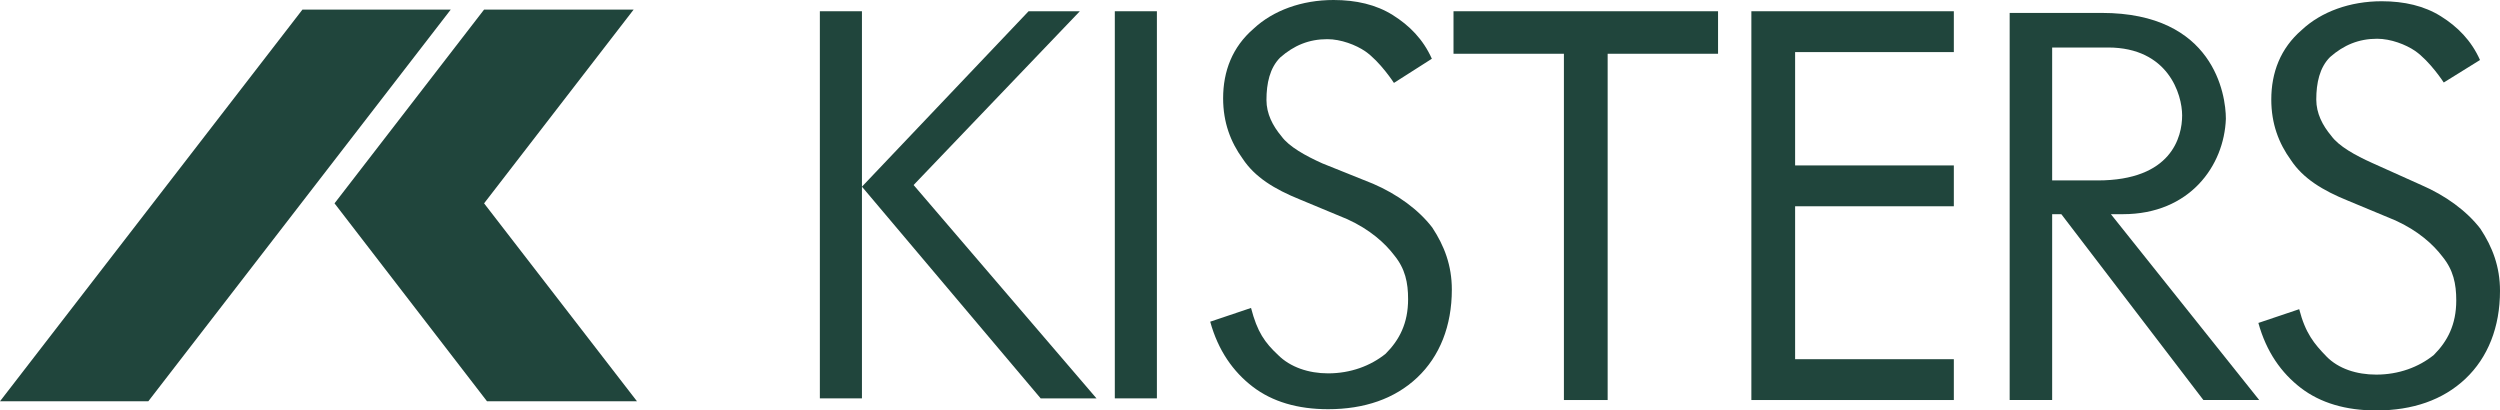
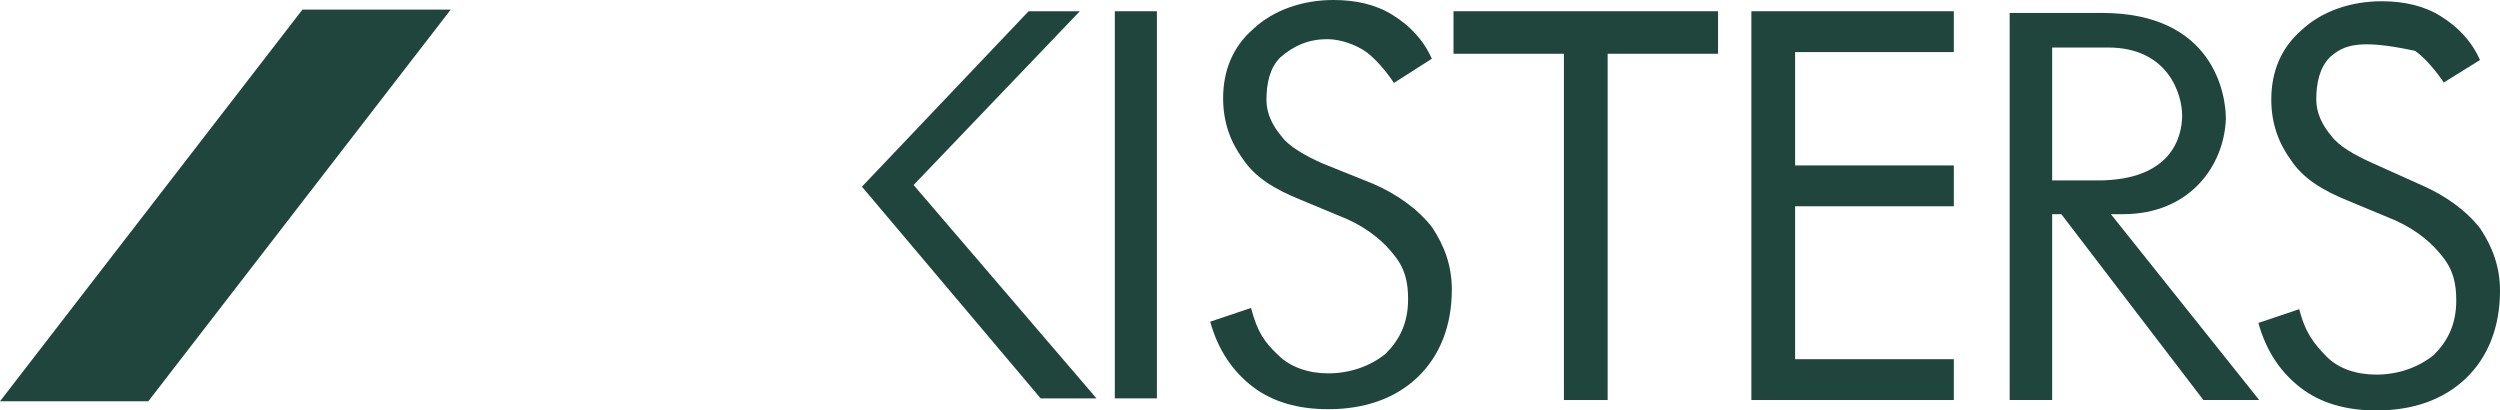
<svg xmlns="http://www.w3.org/2000/svg" width="268" height="44" viewBox="0 0 268 44" fill="none">
-   <path d="M87.889 1.206H92.4V42.705H87.889V1.206Z" fill="#20453C" />
  <path d="M92.4 20.012L110.264 1.206H115.757L97.938 19.834L117.543 42.705H111.559L92.4 20.012Z" fill="#20453C" />
  <path d="M119.508 1.206H124.019V42.705H119.508V1.206Z" fill="#20453C" />
  <path d="M147.197 19.7C149.787 20.816 152.064 22.469 153.538 24.39C154.833 26.355 155.637 28.455 155.637 31.046C155.637 34.932 154.342 38.193 151.93 40.471C149.519 42.749 146.259 43.866 142.373 43.866C139.113 43.866 136.389 43.062 134.29 41.454C132.191 39.846 130.583 37.568 129.735 34.485L134.111 33.011C134.781 35.602 135.585 36.719 137.014 38.059C138.309 39.354 140.274 40.024 142.373 40.024C144.785 40.024 146.929 39.22 148.536 37.925C150.01 36.451 150.948 34.664 150.948 32.073C150.948 30.286 150.635 28.812 149.474 27.383C148.492 26.087 146.884 24.613 144.428 23.496L139.381 21.397C136.612 20.28 134.513 18.985 133.218 17.019C131.923 15.232 131.119 13.133 131.119 10.542C131.119 7.639 132.102 5.048 134.379 3.082C136.478 1.117 139.56 0 142.954 0C145.366 0 147.509 0.491 149.296 1.608C151.082 2.725 152.556 4.199 153.494 6.298L149.43 8.889C149.43 8.889 147.956 6.611 146.348 5.494C145.366 4.824 143.758 4.199 142.284 4.199C140.319 4.199 138.711 4.869 137.238 6.164C136.121 7.281 135.764 8.934 135.764 10.721C135.764 12.195 136.434 13.49 137.372 14.607C138.175 15.724 139.962 16.707 141.748 17.511L147.197 19.7Z" fill="#20453C" />
-   <path d="M259.559 19.834C262.15 20.95 264.427 22.603 265.901 24.524C267.196 26.489 268 28.589 268 31.18C268 35.066 266.705 38.327 264.293 40.605C261.882 42.883 258.622 44 254.736 44C251.476 44 248.752 43.196 246.653 41.588C244.554 39.98 242.946 37.702 242.098 34.619L246.474 33.145C247.144 35.736 248.082 36.853 249.377 38.193C250.672 39.533 252.637 40.158 254.736 40.158C257.148 40.158 259.291 39.354 260.899 38.059C262.373 36.585 263.311 34.798 263.311 32.207C263.311 30.42 262.998 28.946 261.837 27.517C260.855 26.221 259.247 24.747 256.791 23.631L251.744 21.531C248.975 20.414 246.876 19.119 245.581 17.153C244.286 15.367 243.482 13.267 243.482 10.676C243.482 7.773 244.465 5.182 246.742 3.216C248.841 1.251 251.923 0.134 255.317 0.134C257.728 0.134 259.872 0.625 261.658 1.742C263.445 2.859 264.919 4.333 265.856 6.433L261.971 8.845C261.971 8.845 260.497 6.567 258.89 5.45C257.907 4.78 256.299 4.154 254.826 4.154C252.861 4.154 251.253 4.824 249.779 6.12C248.663 7.237 248.305 8.889 248.305 10.676C248.305 12.15 248.975 13.446 249.913 14.562C250.717 15.679 252.503 16.662 254.29 17.466L259.559 19.834Z" fill="#20453C" />
+   <path d="M259.559 19.834C262.15 20.95 264.427 22.603 265.901 24.524C267.196 26.489 268 28.589 268 31.18C268 35.066 266.705 38.327 264.293 40.605C261.882 42.883 258.622 44 254.736 44C251.476 44 248.752 43.196 246.653 41.588C244.554 39.98 242.946 37.702 242.098 34.619L246.474 33.145C247.144 35.736 248.082 36.853 249.377 38.193C250.672 39.533 252.637 40.158 254.736 40.158C257.148 40.158 259.291 39.354 260.899 38.059C262.373 36.585 263.311 34.798 263.311 32.207C263.311 30.42 262.998 28.946 261.837 27.517C260.855 26.221 259.247 24.747 256.791 23.631L251.744 21.531C248.975 20.414 246.876 19.119 245.581 17.153C244.286 15.367 243.482 13.267 243.482 10.676C243.482 7.773 244.465 5.182 246.742 3.216C248.841 1.251 251.923 0.134 255.317 0.134C257.728 0.134 259.872 0.625 261.658 1.742C263.445 2.859 264.919 4.333 265.856 6.433L261.971 8.845C261.971 8.845 260.497 6.567 258.89 5.45C252.861 4.154 251.253 4.824 249.779 6.12C248.663 7.237 248.305 8.889 248.305 10.676C248.305 12.15 248.975 13.446 249.913 14.562C250.717 15.679 252.503 16.662 254.29 17.466L259.559 19.834Z" fill="#20453C" />
  <path d="M155.816 1.206H184.175V5.763H172.34V42.883H167.651V5.763H155.816V1.206Z" fill="#20453C" />
  <path d="M187.747 1.206H209.451V5.584H192.436V17.734H209.451V22.112H192.436V38.506H209.451V42.883H187.747V1.206Z" fill="#20453C" />
  <path d="M225.976 5.092C232.451 5.092 233.925 10.14 233.925 12.374C233.925 14.652 232.808 19.342 224.859 19.342C223.877 19.342 219.991 19.342 219.991 19.342V5.092H225.976ZM219.991 42.883V22.96H220.974L236.203 42.883H242.187L226.288 22.96H227.583C234.729 22.96 238.436 17.779 238.614 12.731C238.614 10.14 237.319 1.385 225.306 1.385H215.436V42.883H219.991Z" fill="#20453C" />
  <path d="M32.423 1.027H48.321L15.899 43.017H0L32.423 1.027Z" fill="#20453C" />
-   <path d="M51.894 1.027H67.927L51.894 21.799L68.284 43.017H52.207L35.861 21.799L51.894 1.027Z" fill="#20453C" />
</svg>